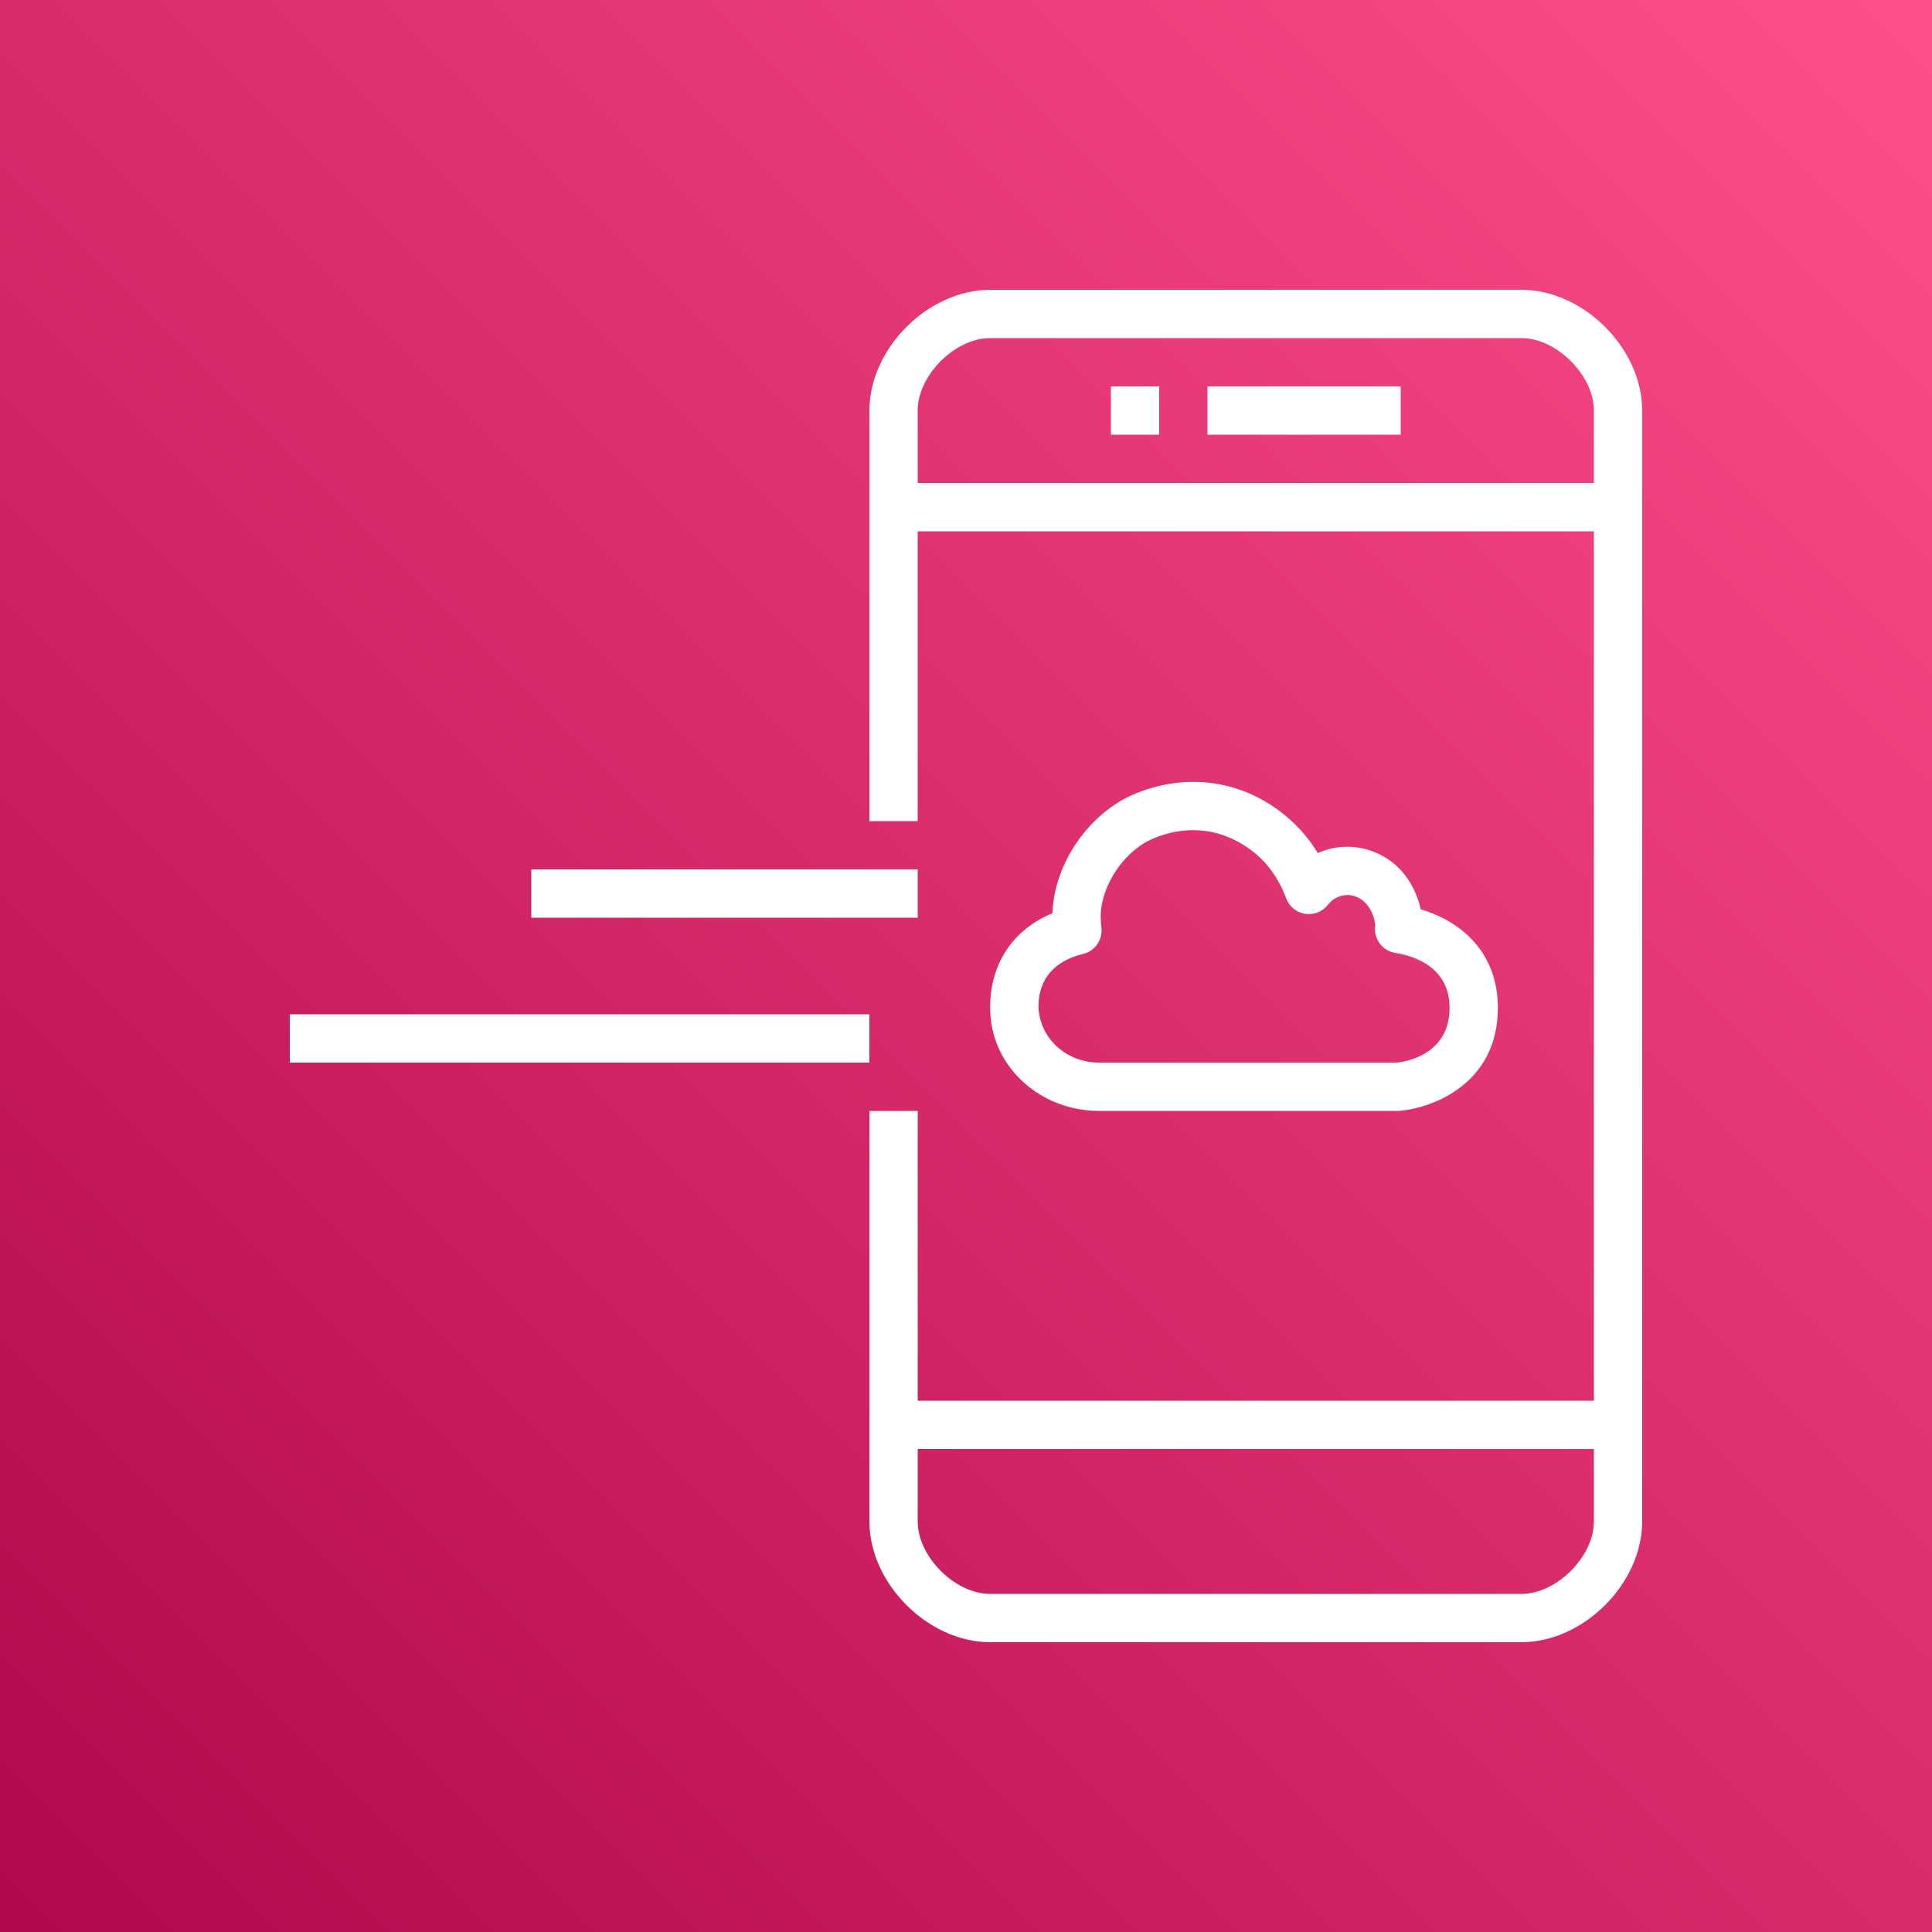
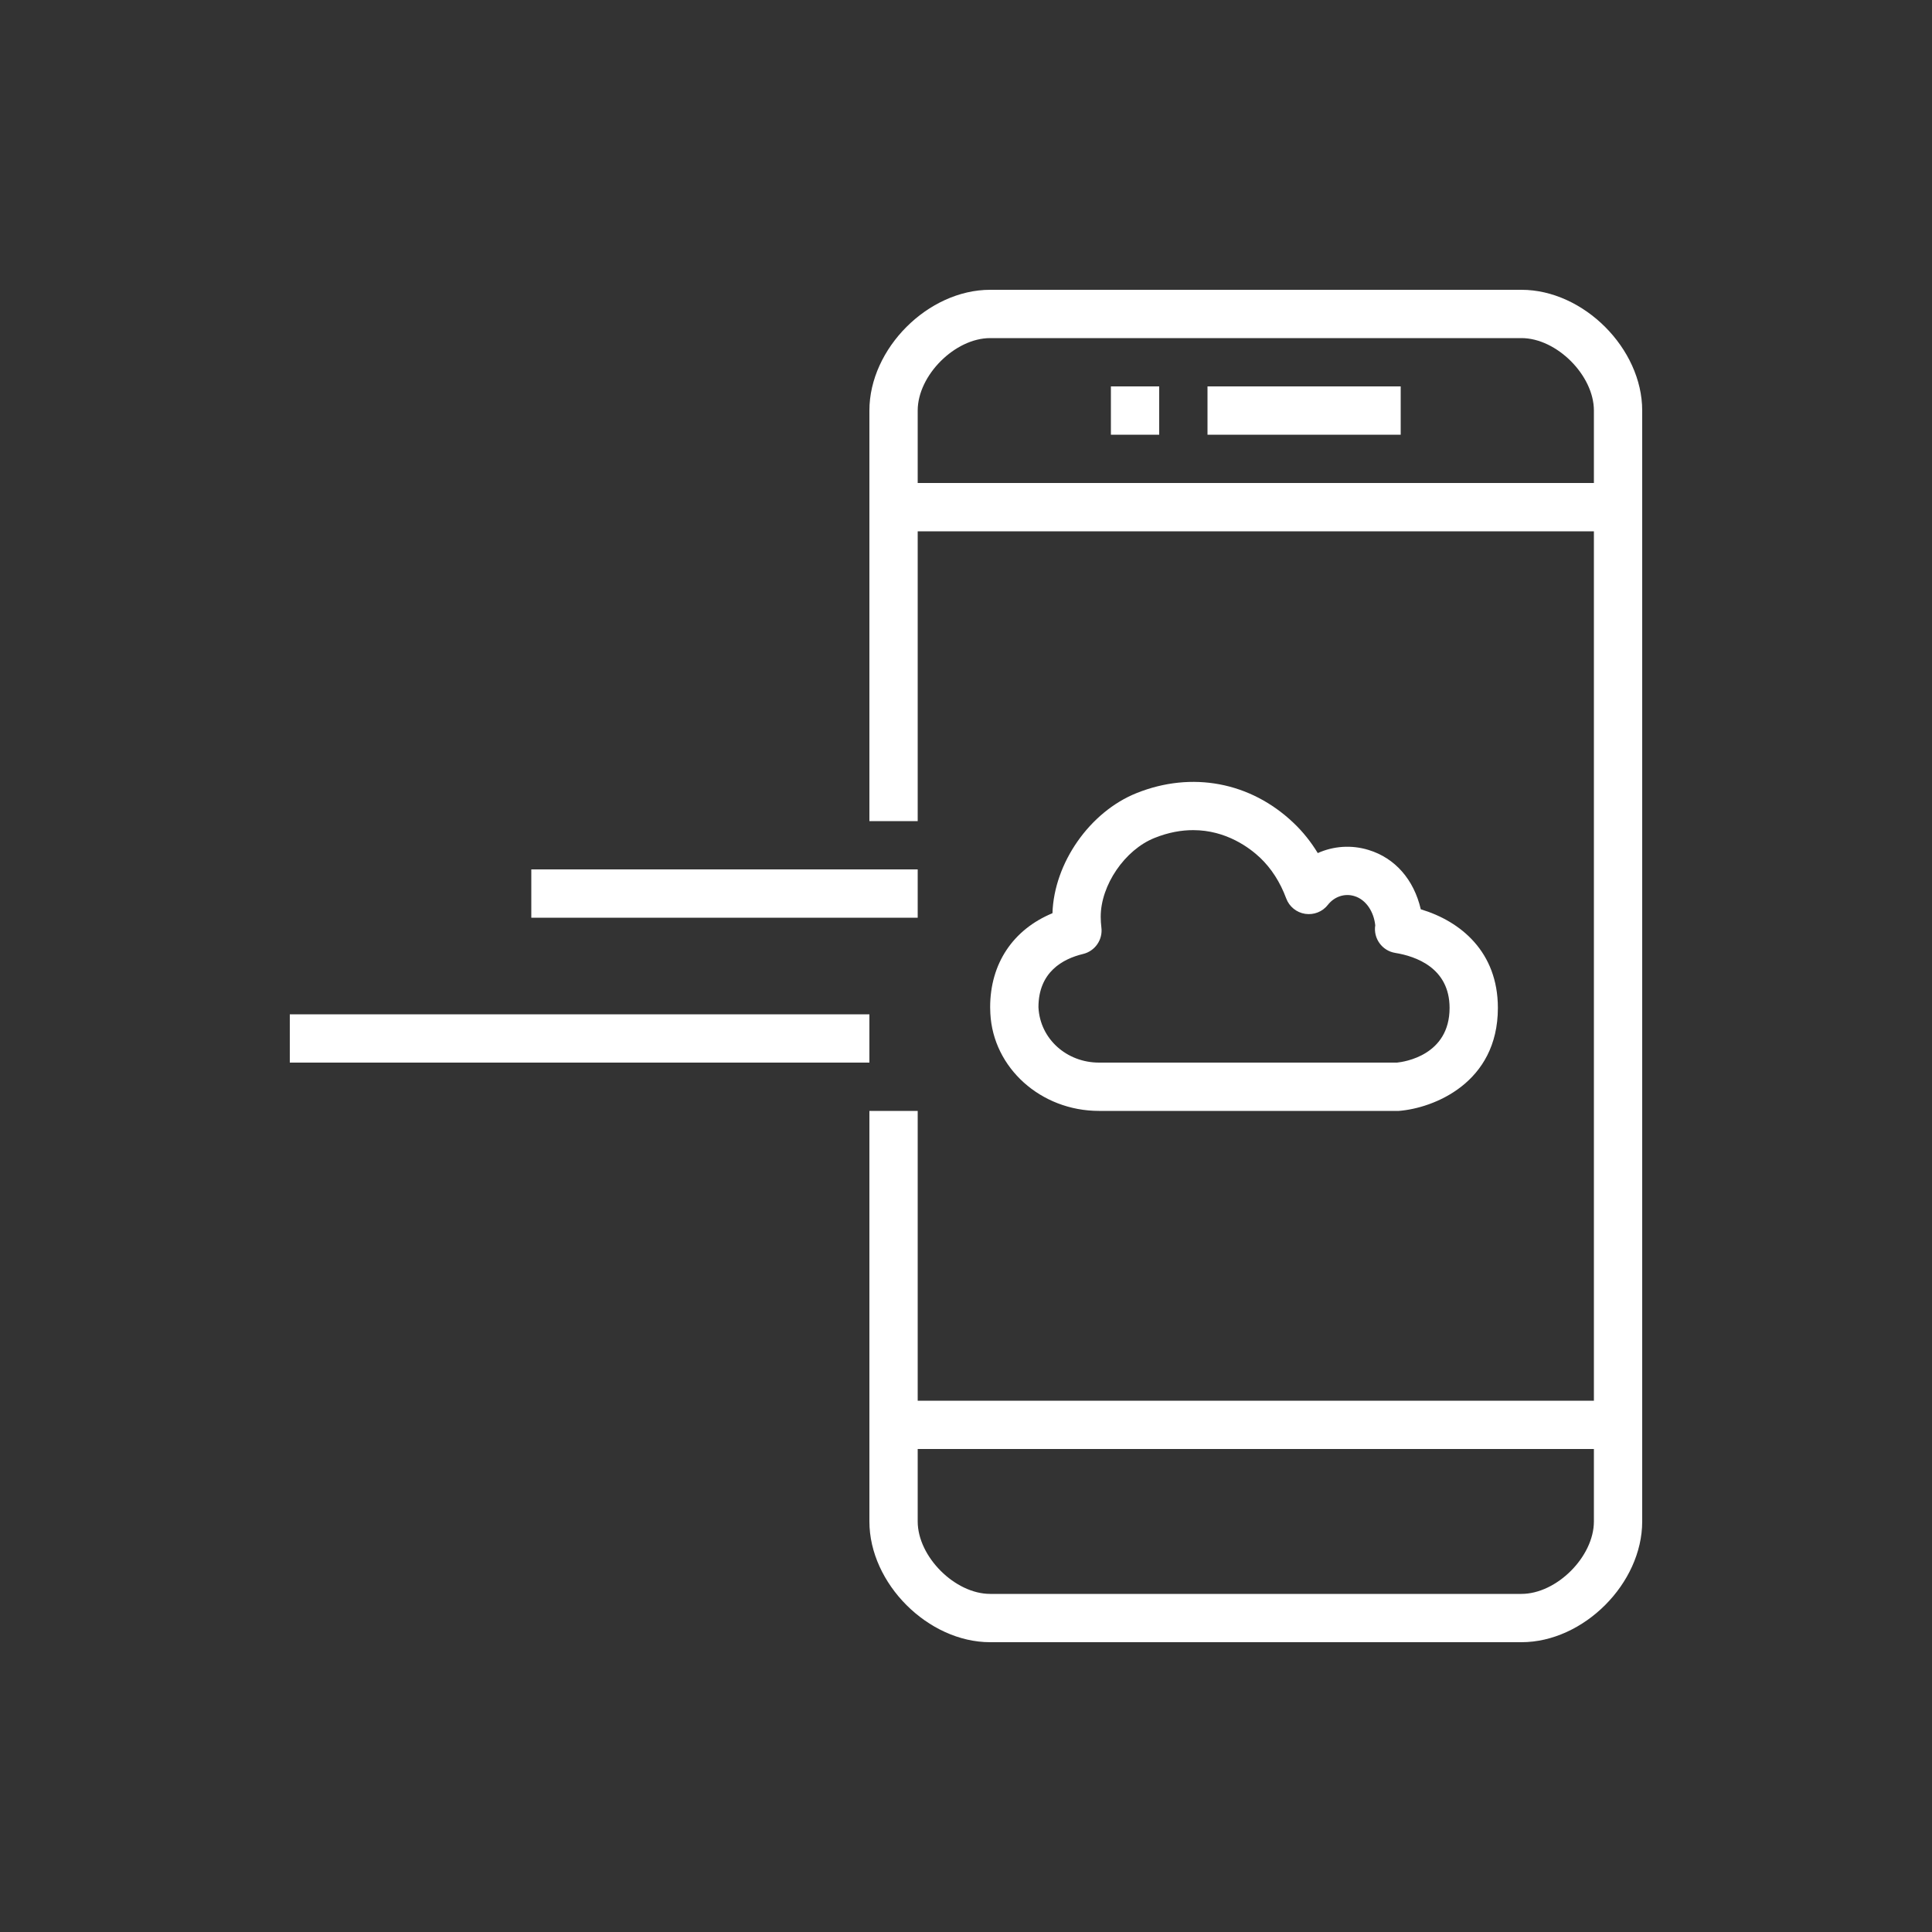
<svg xmlns="http://www.w3.org/2000/svg" width="40px" height="40px" viewBox="0 0 40 40" version="1.1">
  <rect x="0" y="0" width="40" height="40" fill="#333333" stroke="none" />
  <title>Icon-Architecture/32/Arch_AWS-Console-Mobile-Application _32</title>
  <defs>
    <linearGradient x1="0%" y1="100%" x2="100%" y2="0%" id="linearGradient-1">
      <stop stop-color="#B0084D" offset="0%" />
      <stop stop-color="#FF4F8B" offset="100%" />
    </linearGradient>
  </defs>
  <g id="Icon-Architecture/32/Arch_AWS-Console-Mobile-Application-_32" stroke="none" stroke-width="1" fill="none" fill-rule="evenodd">
    <g id="Rectangle" fill="url(#linearGradient-1)">
-       <rect x="0" y="0" width="40" height="40" />
-     </g>
+       </g>
    <g id="Icon-Service/32/AWS-Console-Mobile-Application_32" transform="translate(4, 4)" fill="#FFFFFF">
-       <path d="M2,18 L14,18 L14,17 L2,17 L2,18 Z M7,15 L15,15 L15,14 L7,14 L7,15 Z M18.424,15.751 C18.672,15.691 18.835,15.455 18.803,15.202 C18.794,15.13 18.789,15.056 18.789,14.98 C18.789,14.326 19.289,13.594 19.903,13.349 C20.193,13.232 20.461,13.187 20.703,13.187 C21.392,13.187 21.877,13.558 22.089,13.758 C22.321,13.979 22.504,14.262 22.63,14.602 C22.693,14.771 22.844,14.893 23.022,14.92 C23.201,14.947 23.381,14.877 23.492,14.734 C23.626,14.563 23.84,14.49 24.042,14.553 C24.288,14.628 24.444,14.883 24.473,15.157 C24.43,15.429 24.615,15.685 24.887,15.729 C25.307,15.797 26.012,16.036 26.012,16.868 C26.012,17.851 25.071,17.985 24.924,18 L18.752,18 C18.093,18 17.532,17.517 17.5,16.854 C17.5,16.126 18.002,15.852 18.424,15.751 L18.424,15.751 Z M18.751,19 L24.962,19 C25.671,18.945 27.012,18.429 27.012,16.868 C27.012,15.708 26.242,15.073 25.416,14.826 C25.273,14.213 24.886,13.765 24.333,13.597 C23.978,13.488 23.606,13.517 23.283,13.662 C23.14,13.427 22.971,13.216 22.776,13.032 C21.889,12.191 20.675,11.962 19.532,12.42 C18.562,12.808 17.823,13.868 17.79,14.907 C16.975,15.245 16.5,15.948 16.5,16.854 L16.504,16.983 C16.561,18.109 17.548,18.999 18.751,19 L18.751,19 Z M19,5 L20,5 L20,4 L19,4 L19,5 Z M21,5 L25,5 L25,4 L21,4 L21,5 Z M27.5,29 L16.5,29 C15.771,29 15,28.229 15,27.5 L15,26 L29,26 L29,27.5 C29,28.229 28.229,29 27.5,29 L27.5,29 Z M15,6 L15,4.5 C15,3.771 15.771,3 16.5,3 L27.5,3 C28.229,3 29,3.771 29,4.5 L29,6 L15,6 Z M27.5,2 L16.5,2 C15.215,2 14,3.215 14,4.5 L14,13 L15,13 L15,7 L29,7 L29,25 L15,25 L15,19 L14,19 L14,27.5 C14,28.785 15.215,30 16.5,30 L27.5,30 C28.785,30 30,28.785 30,27.5 L30,4.5 C30,3.215 28.785,2 27.5,2 L27.5,2 Z" id="AWS-Console-Mobile-Application_32_Squid" />
+       <path d="M2,18 L14,18 L14,17 L2,17 L2,18 Z M7,15 L15,15 L15,14 L7,14 Z M18.424,15.751 C18.672,15.691 18.835,15.455 18.803,15.202 C18.794,15.13 18.789,15.056 18.789,14.98 C18.789,14.326 19.289,13.594 19.903,13.349 C20.193,13.232 20.461,13.187 20.703,13.187 C21.392,13.187 21.877,13.558 22.089,13.758 C22.321,13.979 22.504,14.262 22.63,14.602 C22.693,14.771 22.844,14.893 23.022,14.92 C23.201,14.947 23.381,14.877 23.492,14.734 C23.626,14.563 23.84,14.49 24.042,14.553 C24.288,14.628 24.444,14.883 24.473,15.157 C24.43,15.429 24.615,15.685 24.887,15.729 C25.307,15.797 26.012,16.036 26.012,16.868 C26.012,17.851 25.071,17.985 24.924,18 L18.752,18 C18.093,18 17.532,17.517 17.5,16.854 C17.5,16.126 18.002,15.852 18.424,15.751 L18.424,15.751 Z M18.751,19 L24.962,19 C25.671,18.945 27.012,18.429 27.012,16.868 C27.012,15.708 26.242,15.073 25.416,14.826 C25.273,14.213 24.886,13.765 24.333,13.597 C23.978,13.488 23.606,13.517 23.283,13.662 C23.14,13.427 22.971,13.216 22.776,13.032 C21.889,12.191 20.675,11.962 19.532,12.42 C18.562,12.808 17.823,13.868 17.79,14.907 C16.975,15.245 16.5,15.948 16.5,16.854 L16.504,16.983 C16.561,18.109 17.548,18.999 18.751,19 L18.751,19 Z M19,5 L20,5 L20,4 L19,4 L19,5 Z M21,5 L25,5 L25,4 L21,4 L21,5 Z M27.5,29 L16.5,29 C15.771,29 15,28.229 15,27.5 L15,26 L29,26 L29,27.5 C29,28.229 28.229,29 27.5,29 L27.5,29 Z M15,6 L15,4.5 C15,3.771 15.771,3 16.5,3 L27.5,3 C28.229,3 29,3.771 29,4.5 L29,6 L15,6 Z M27.5,2 L16.5,2 C15.215,2 14,3.215 14,4.5 L14,13 L15,13 L15,7 L29,7 L29,25 L15,25 L15,19 L14,19 L14,27.5 C14,28.785 15.215,30 16.5,30 L27.5,30 C28.785,30 30,28.785 30,27.5 L30,4.5 C30,3.215 28.785,2 27.5,2 L27.5,2 Z" id="AWS-Console-Mobile-Application_32_Squid" />
    </g>
  </g>
</svg>